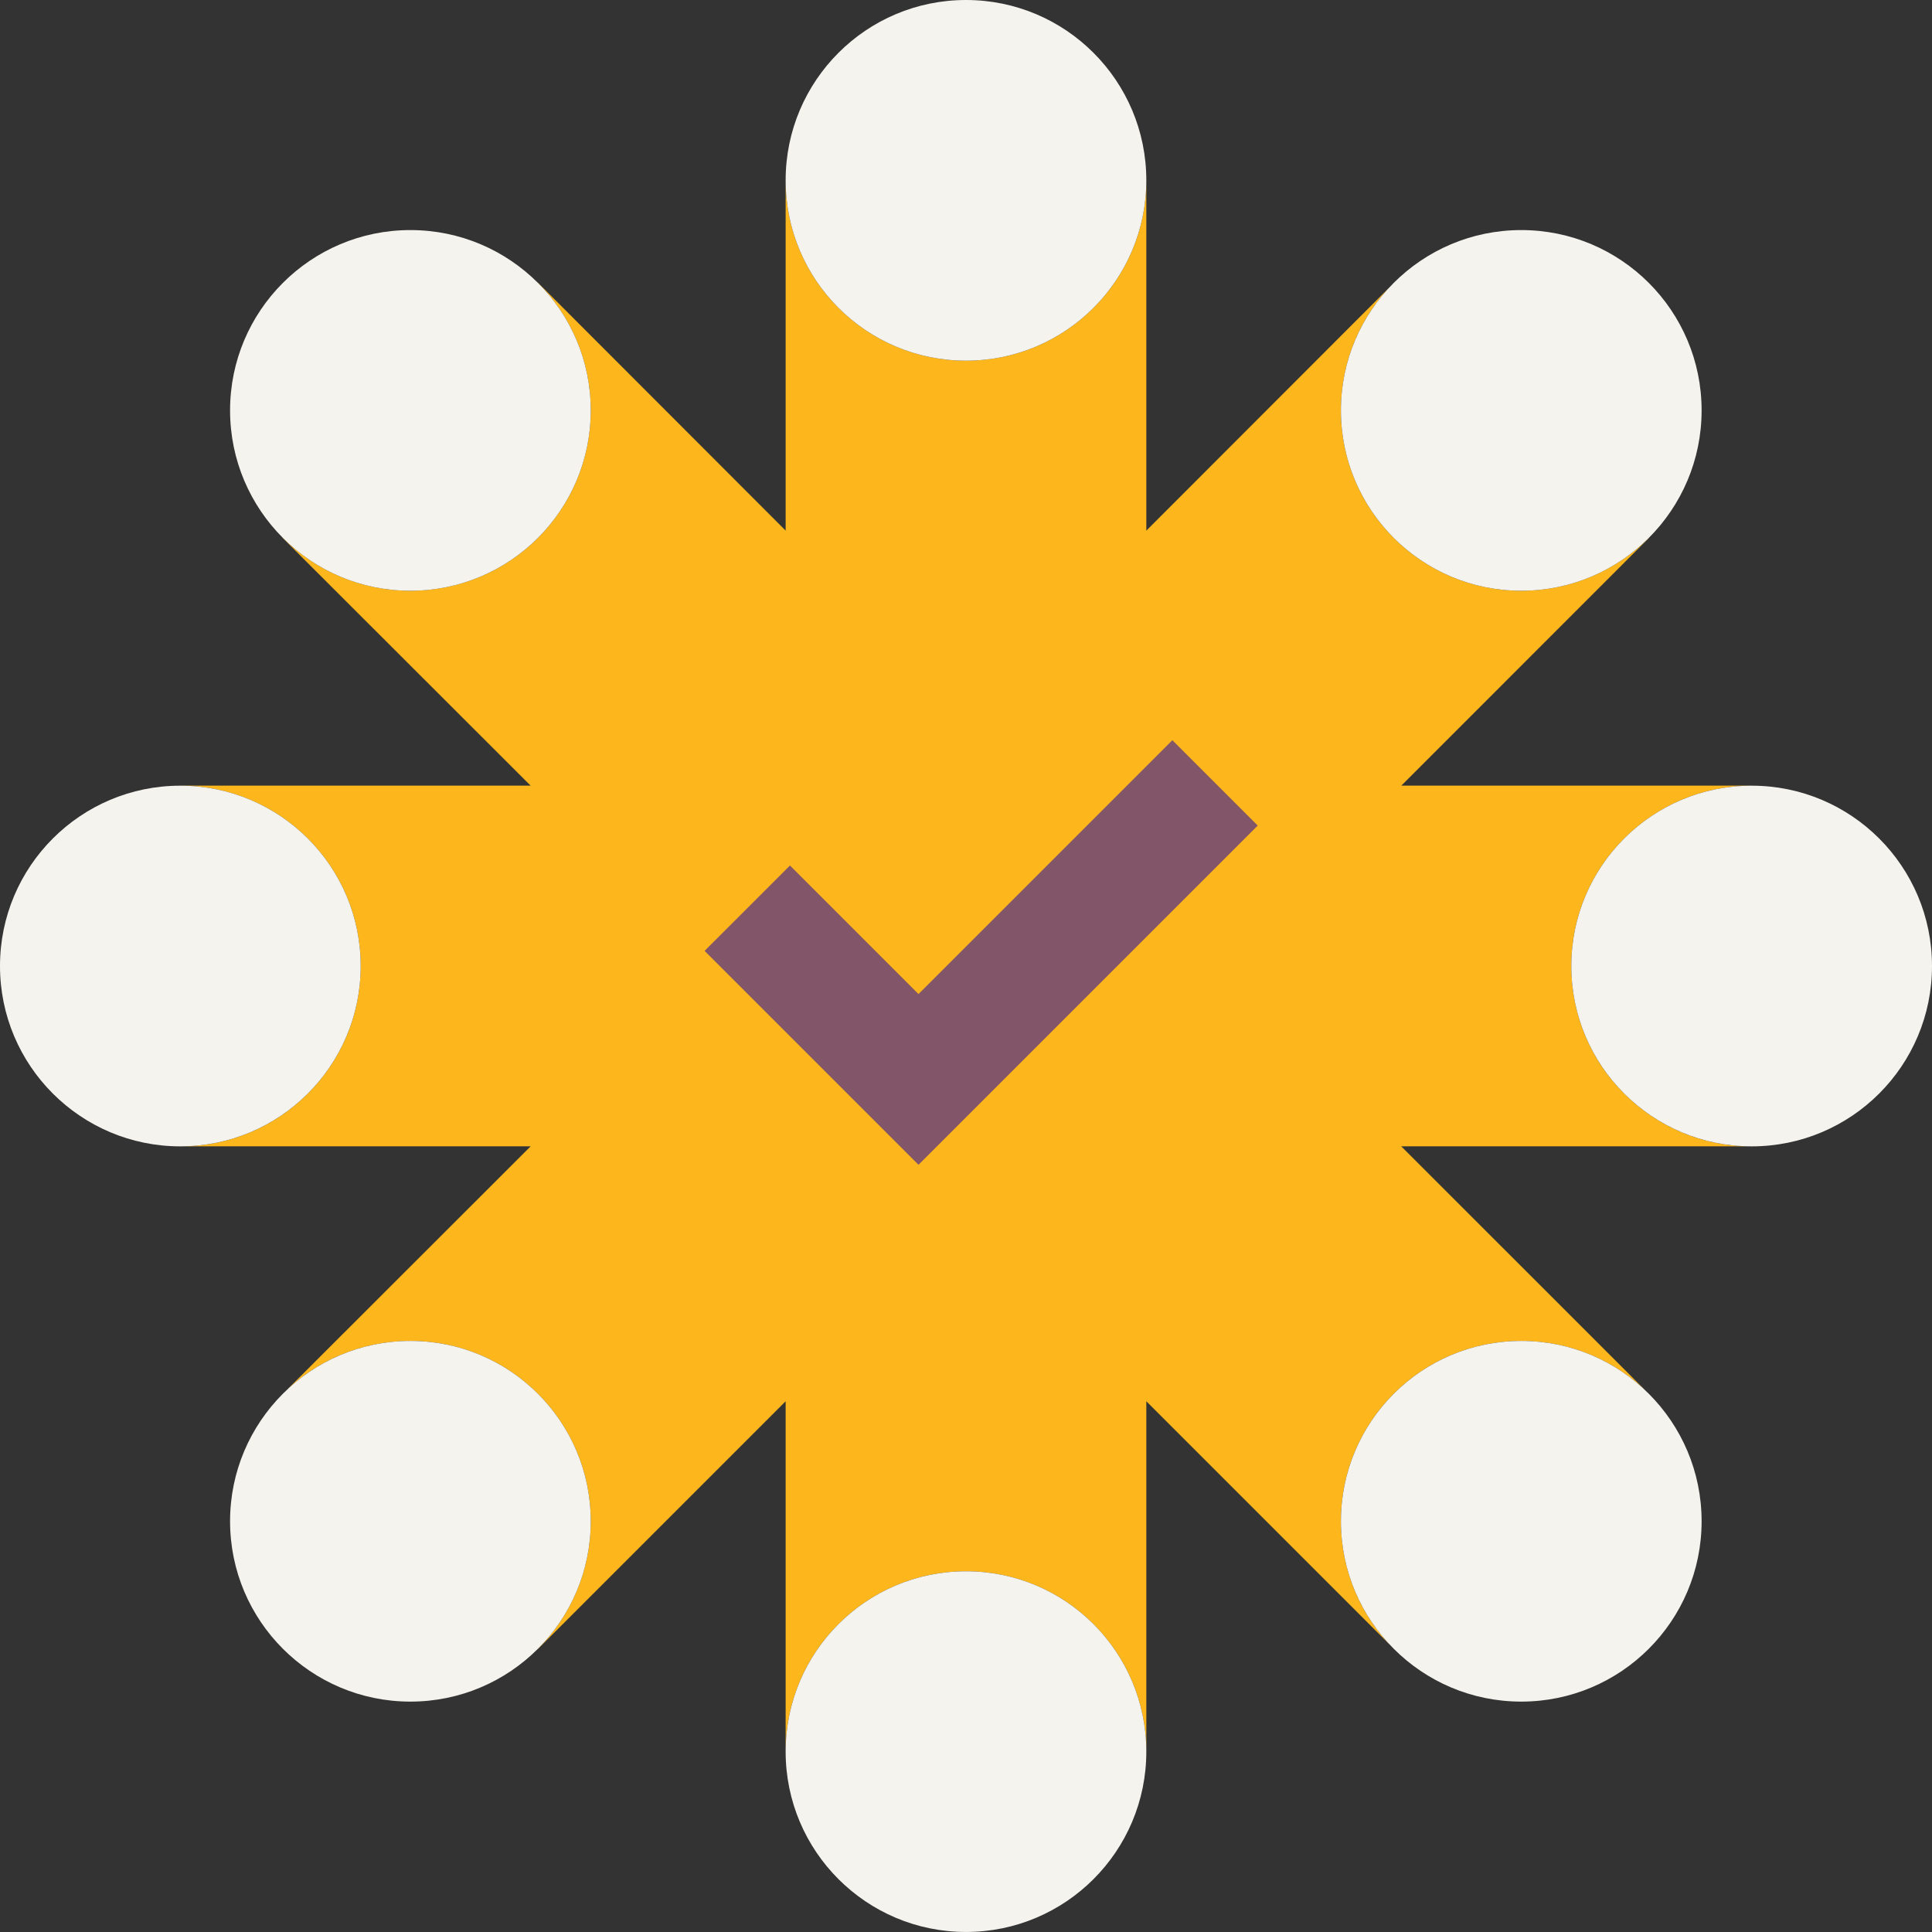
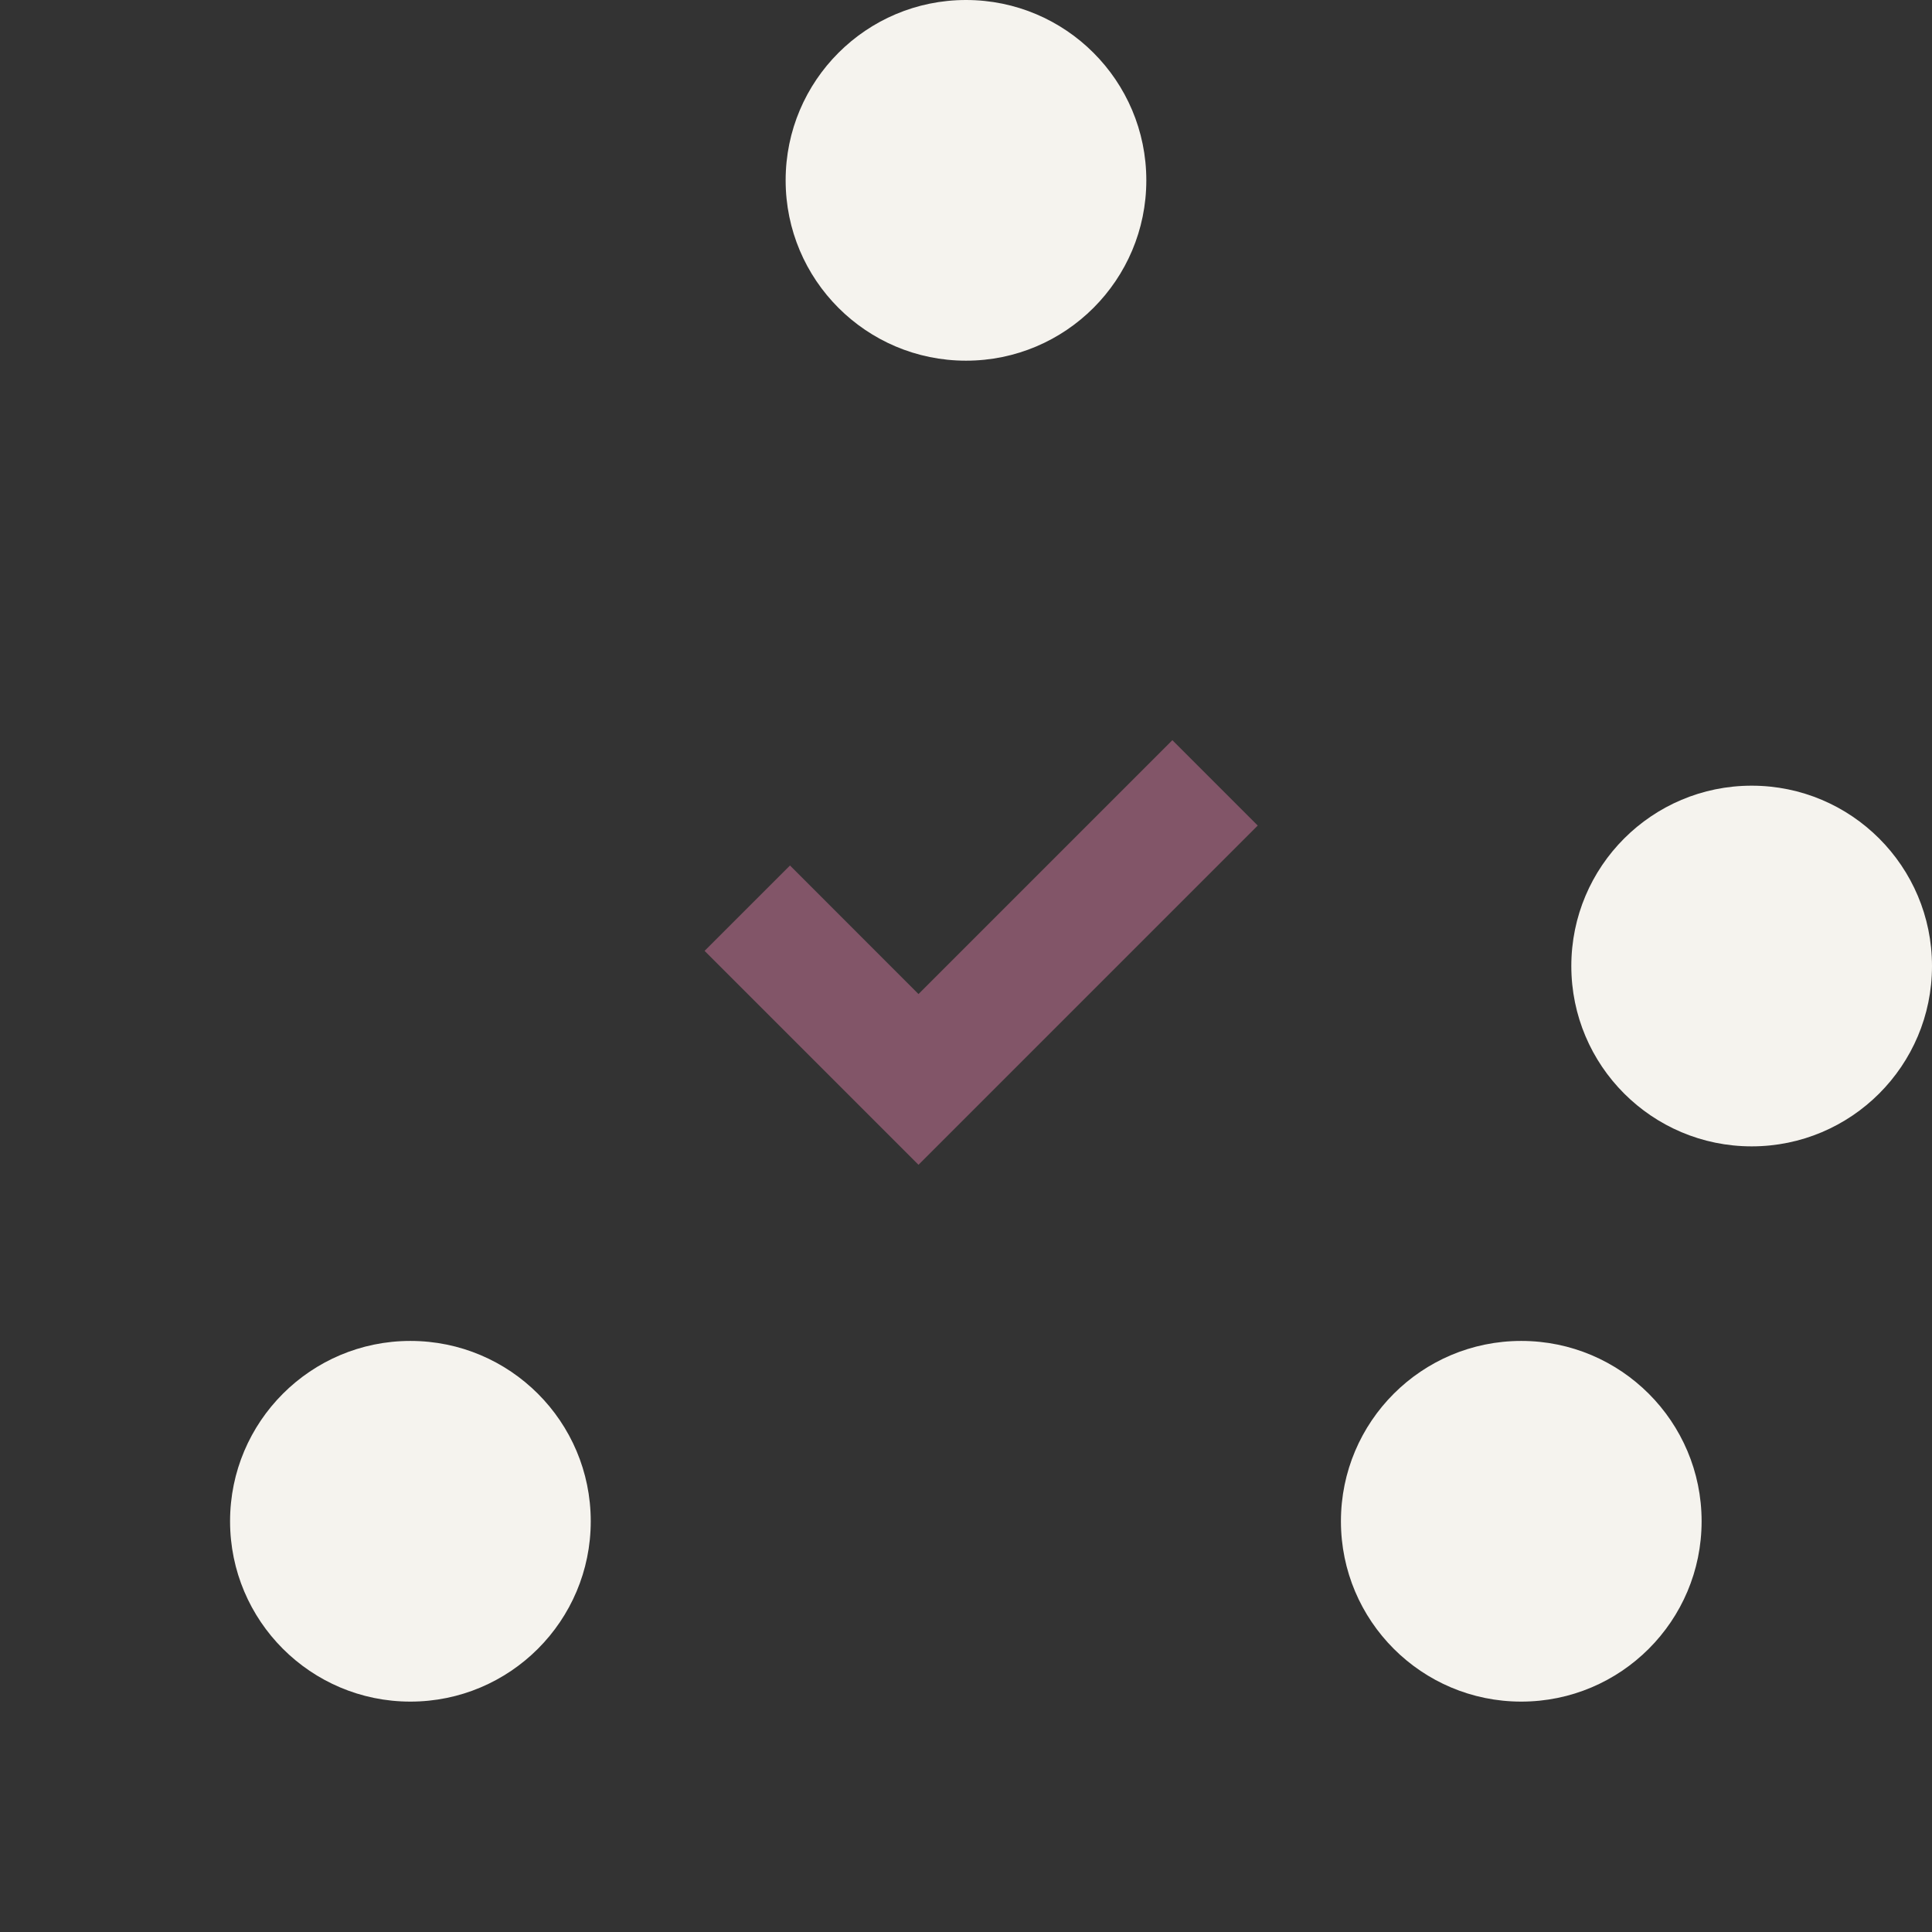
<svg xmlns="http://www.w3.org/2000/svg" width="48" height="48" viewBox="0 0 48 48" fill="none">
  <rect x="0" y="0" width="48" height="48" fill="#333333" stroke="none" />
-   <path d="M24 8.961C26.474 8.961 28.48 6.955 28.48 4.48V13.184L34.532 7.127C33.777 7.928 33.315 9.008 33.315 10.196C33.315 12.671 35.321 14.677 37.795 14.677C39.033 14.677 40.153 14.175 40.964 13.364L40.966 13.367L34.815 19.519H43.52V19.52C41.045 19.52 39.039 21.526 39.039 24.001C39.039 26.437 40.983 28.419 43.404 28.48H34.813L40.869 34.535C40.067 33.779 38.985 33.315 37.795 33.315C35.321 33.315 33.315 35.321 33.315 37.795C33.315 38.985 33.779 40.067 34.535 40.869L28.48 34.814V43.519C28.48 41.044 26.474 39.038 24 39.038C21.525 39.038 19.519 41.044 19.519 43.519V34.814L13.367 40.966L13.364 40.964C14.175 40.153 14.677 39.033 14.677 37.795C14.677 35.321 12.671 33.315 10.196 33.315C9.008 33.315 7.928 33.777 7.127 34.532L13.184 28.48H4.596C7.017 28.419 8.961 26.437 8.961 24.001C8.961 21.526 6.955 19.521 4.481 19.52V19.519H13.183L7.025 13.367L7.028 13.364C7.839 14.175 8.959 14.677 10.196 14.677C12.671 14.677 14.677 12.671 14.677 10.196C14.677 8.959 14.175 7.839 13.364 7.028L13.367 7.025L19.519 13.183V4.48C19.519 6.955 21.525 8.961 24 8.961Z" fill="#FDB71C" />
  <path d="M28.48 4.48C28.48 6.955 26.474 8.961 24 8.961C21.525 8.961 19.519 6.955 19.519 4.48C19.519 2.006 21.525 0 24 0C26.474 0 28.48 2.006 28.48 4.48Z" fill="#F5F3EE" />
-   <path d="M14.677 10.196C14.677 12.671 12.671 14.677 10.196 14.677C7.722 14.677 5.716 12.671 5.716 10.196C5.716 7.722 7.722 5.716 10.196 5.716C12.671 5.716 14.677 7.722 14.677 10.196Z" fill="#F5F3EE" />
-   <path d="M4.48 28.481C6.955 28.481 8.961 26.475 8.961 24.001C8.961 21.526 6.955 19.521 4.481 19.52C2.006 19.52 0 21.526 0 24.001C0 26.475 2.006 28.481 4.48 28.481Z" fill="#F5F3EE" />
  <path d="M14.677 37.795C14.677 40.27 12.671 42.276 10.196 42.276C7.722 42.276 5.716 40.27 5.716 37.795C5.716 35.321 7.722 33.315 10.196 33.315C12.671 33.315 14.677 35.321 14.677 37.795Z" fill="#F5F3EE" />
-   <path d="M24 47.999C26.474 47.999 28.48 45.993 28.48 43.519C28.48 41.044 26.474 39.038 24 39.038C21.525 39.038 19.519 41.044 19.519 43.519C19.519 45.993 21.525 47.999 24 47.999Z" fill="#F5F3EE" />
  <path d="M42.276 37.795C42.276 40.27 40.27 42.276 37.795 42.276C35.321 42.276 33.315 40.27 33.315 37.795C33.315 35.321 35.321 33.315 37.795 33.315C40.27 33.315 42.276 35.321 42.276 37.795Z" fill="#F5F3EE" />
  <path d="M43.52 28.481C45.994 28.481 48 26.475 48 24.001C48 21.526 45.994 19.52 43.52 19.52C41.045 19.52 39.039 21.526 39.039 24.001C39.039 26.475 41.045 28.481 43.52 28.481Z" fill="#F5F3EE" />
-   <path d="M42.276 10.196C42.276 12.671 40.27 14.677 37.795 14.677C35.321 14.677 33.315 12.671 33.315 10.196C33.315 7.722 35.321 5.716 37.795 5.716C40.27 5.716 42.276 7.722 42.276 10.196Z" fill="#F5F3EE" />
  <path fill-rule="evenodd" clip-rule="evenodd" d="M31.248 20.511L22.82 28.939L17.505 23.624L19.627 21.503L22.82 24.697L29.127 18.39L31.248 20.511Z" fill="#825568" />
</svg>